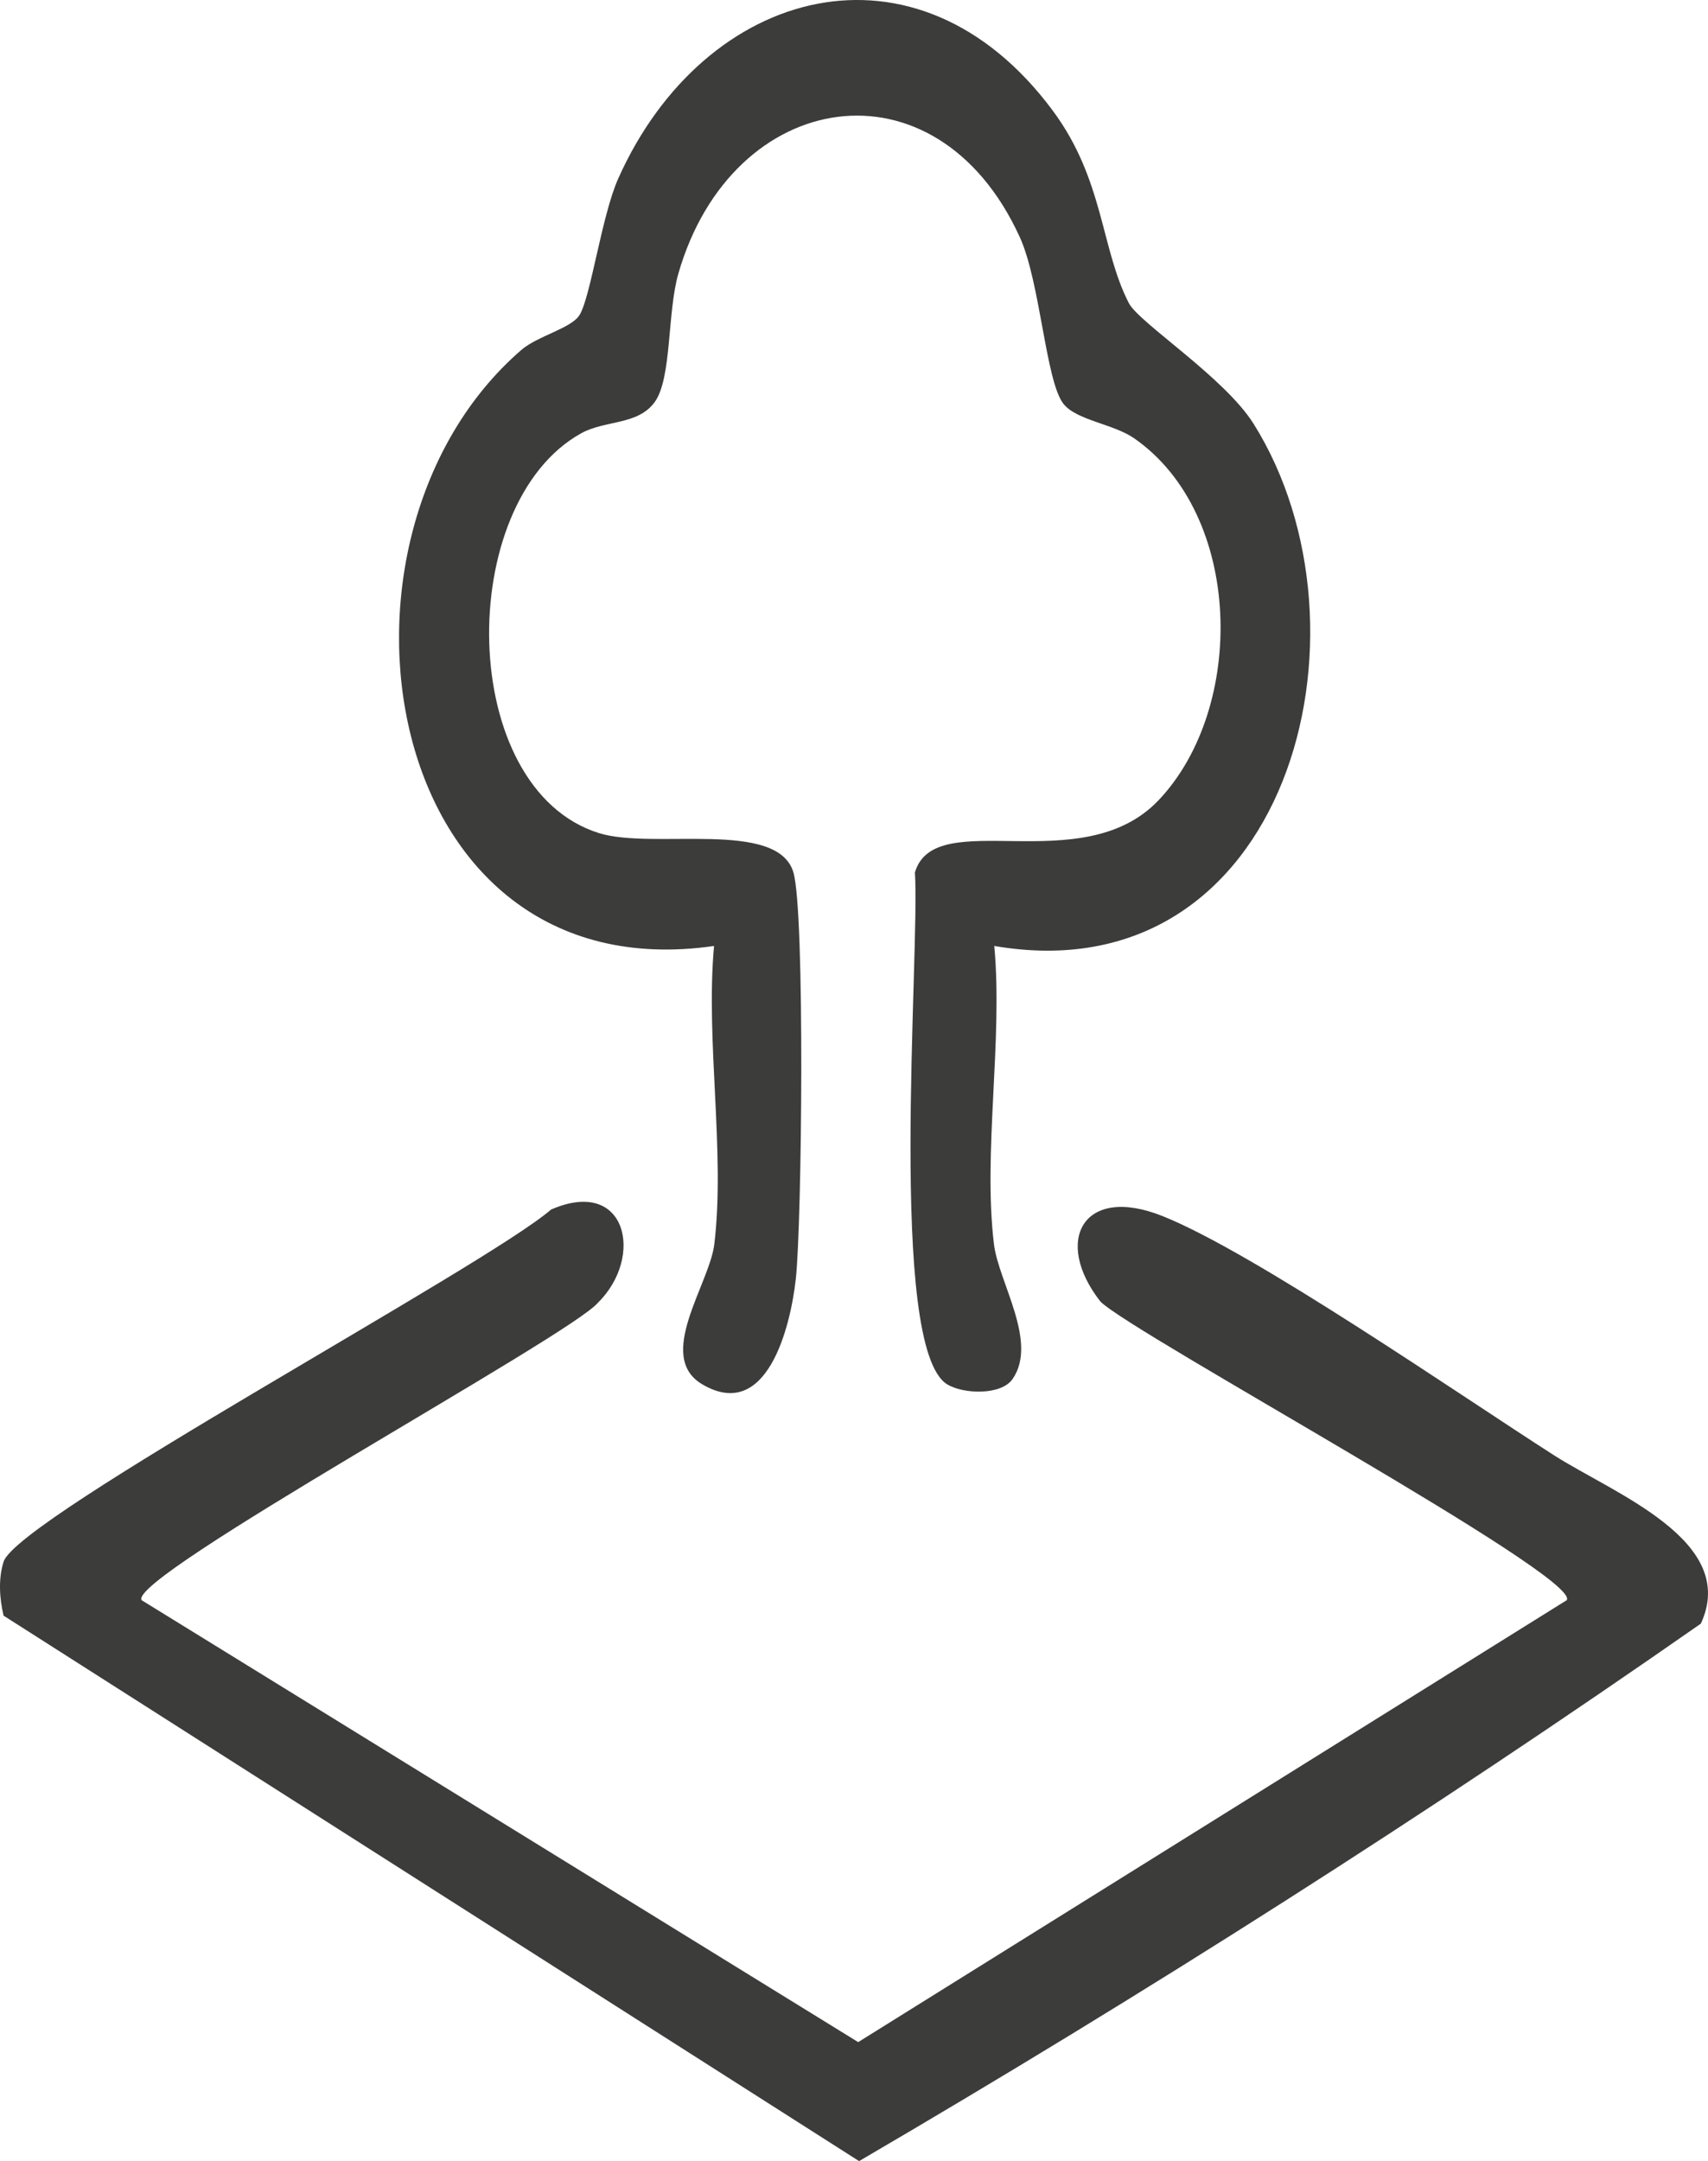
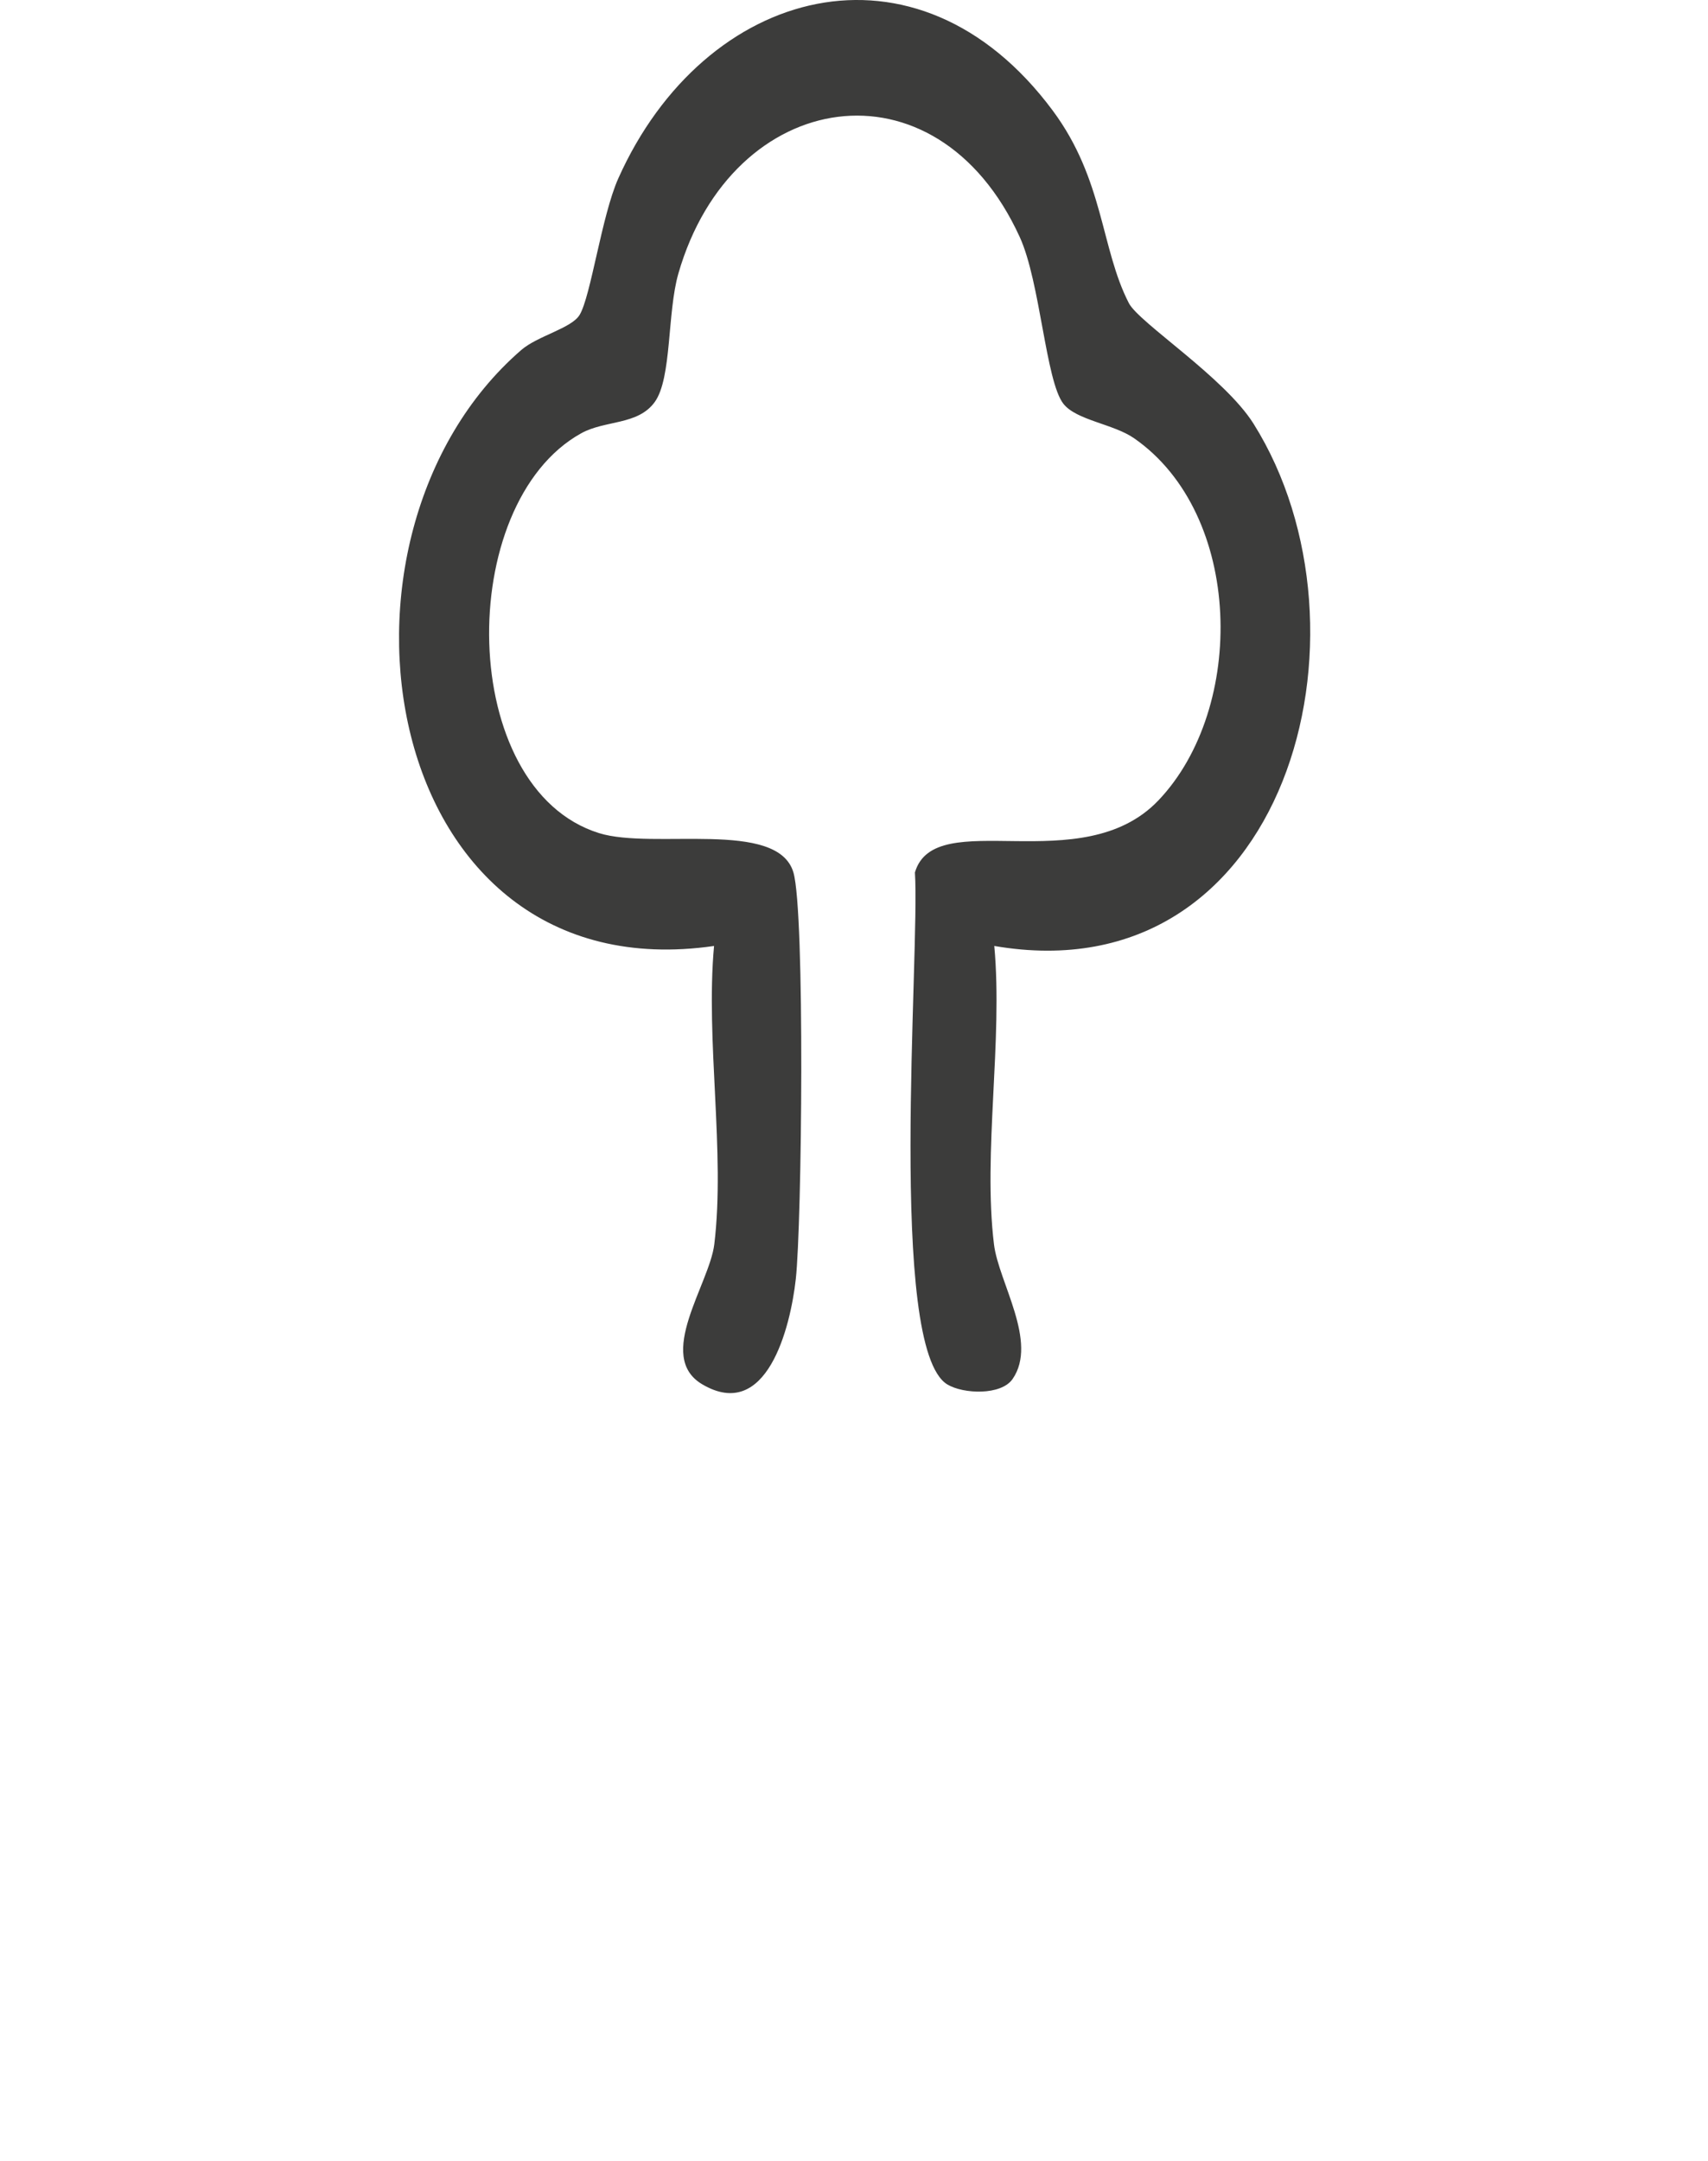
<svg xmlns="http://www.w3.org/2000/svg" id="Ebene_1" version="1.1" viewBox="0 0 342.205 432.845">
  <defs>
    <style>
      .st0 {
        fill: #3c3c3b;
      }
    </style>
  </defs>
-   <path class="st0" d="M28.377,320.5l143.566,88.509,141.953-88.509c3.121-4.606-86.985-53.385-93.422-59.814-9.511-12.127-3.521-23.496,12.442-17.122,18.431,7.36,59.432,35.758,78.445,47.915,12.021,7.686,37.079,17.094,29.411,33.715-54.462,37.989-111.312,74.138-168.65,107.651L.718,323.597c-.826-3.501-1.08-7.337-.001-10.8,2.742-8.795,96.373-59.035,109.695-70.539,15.18-6.626,18.741,9.516,9.343,18.707-5.846,6.782-94.449,55.009-91.378,59.535Z" />
  <path class="st0" d="M199.209,189.466c1.745,18.869-2.299,41.396-.061,59.764.924,7.584,8.893,19.546,3.719,26.982-2.299,3.304-9.862,3.009-13.063,1.075-12.056-7.282-5.46-86.245-6.495-102.549,4.013-13.613,33.406,1.689,48.773-14.417,17.62-18.467,17.051-57.344-4.873-72.551-4.133-2.867-11.571-3.591-14.157-6.906-3.542-4.539-4.614-24.36-8.74-33.386-16.733-36.61-57.645-30.035-68.397,7.315-2.25,7.816-1.294,20.929-4.719,25.705-3.374,4.705-9.947,3.612-14.769,6.294-25.399,14.13-24.867,71.208,3.601,80.074,10.883,3.39,35.781-2.83,38.936,7.871,2.344,7.952,1.702,70.37.477,81.447-1.078,9.741-5.832,28.703-18.749,21.072-9.437-5.575,1.454-20.042,2.421-28.037,2.227-18.403-1.773-40.863-.049-59.753-67.249,9.707-81.795-81.96-38.636-119.354,3.302-2.861,10.04-4.329,11.693-7.029,2.254-3.683,4.431-19.911,7.758-27.348,17.237-38.54,59.883-50.145,87.04-13.588,10.276,13.833,9.614,27.638,15.256,38.572,2.03,3.933,19.149,14.853,24.987,24.16,25.988,41.435,6.796,114.68-51.953,104.586Z" />
</svg>